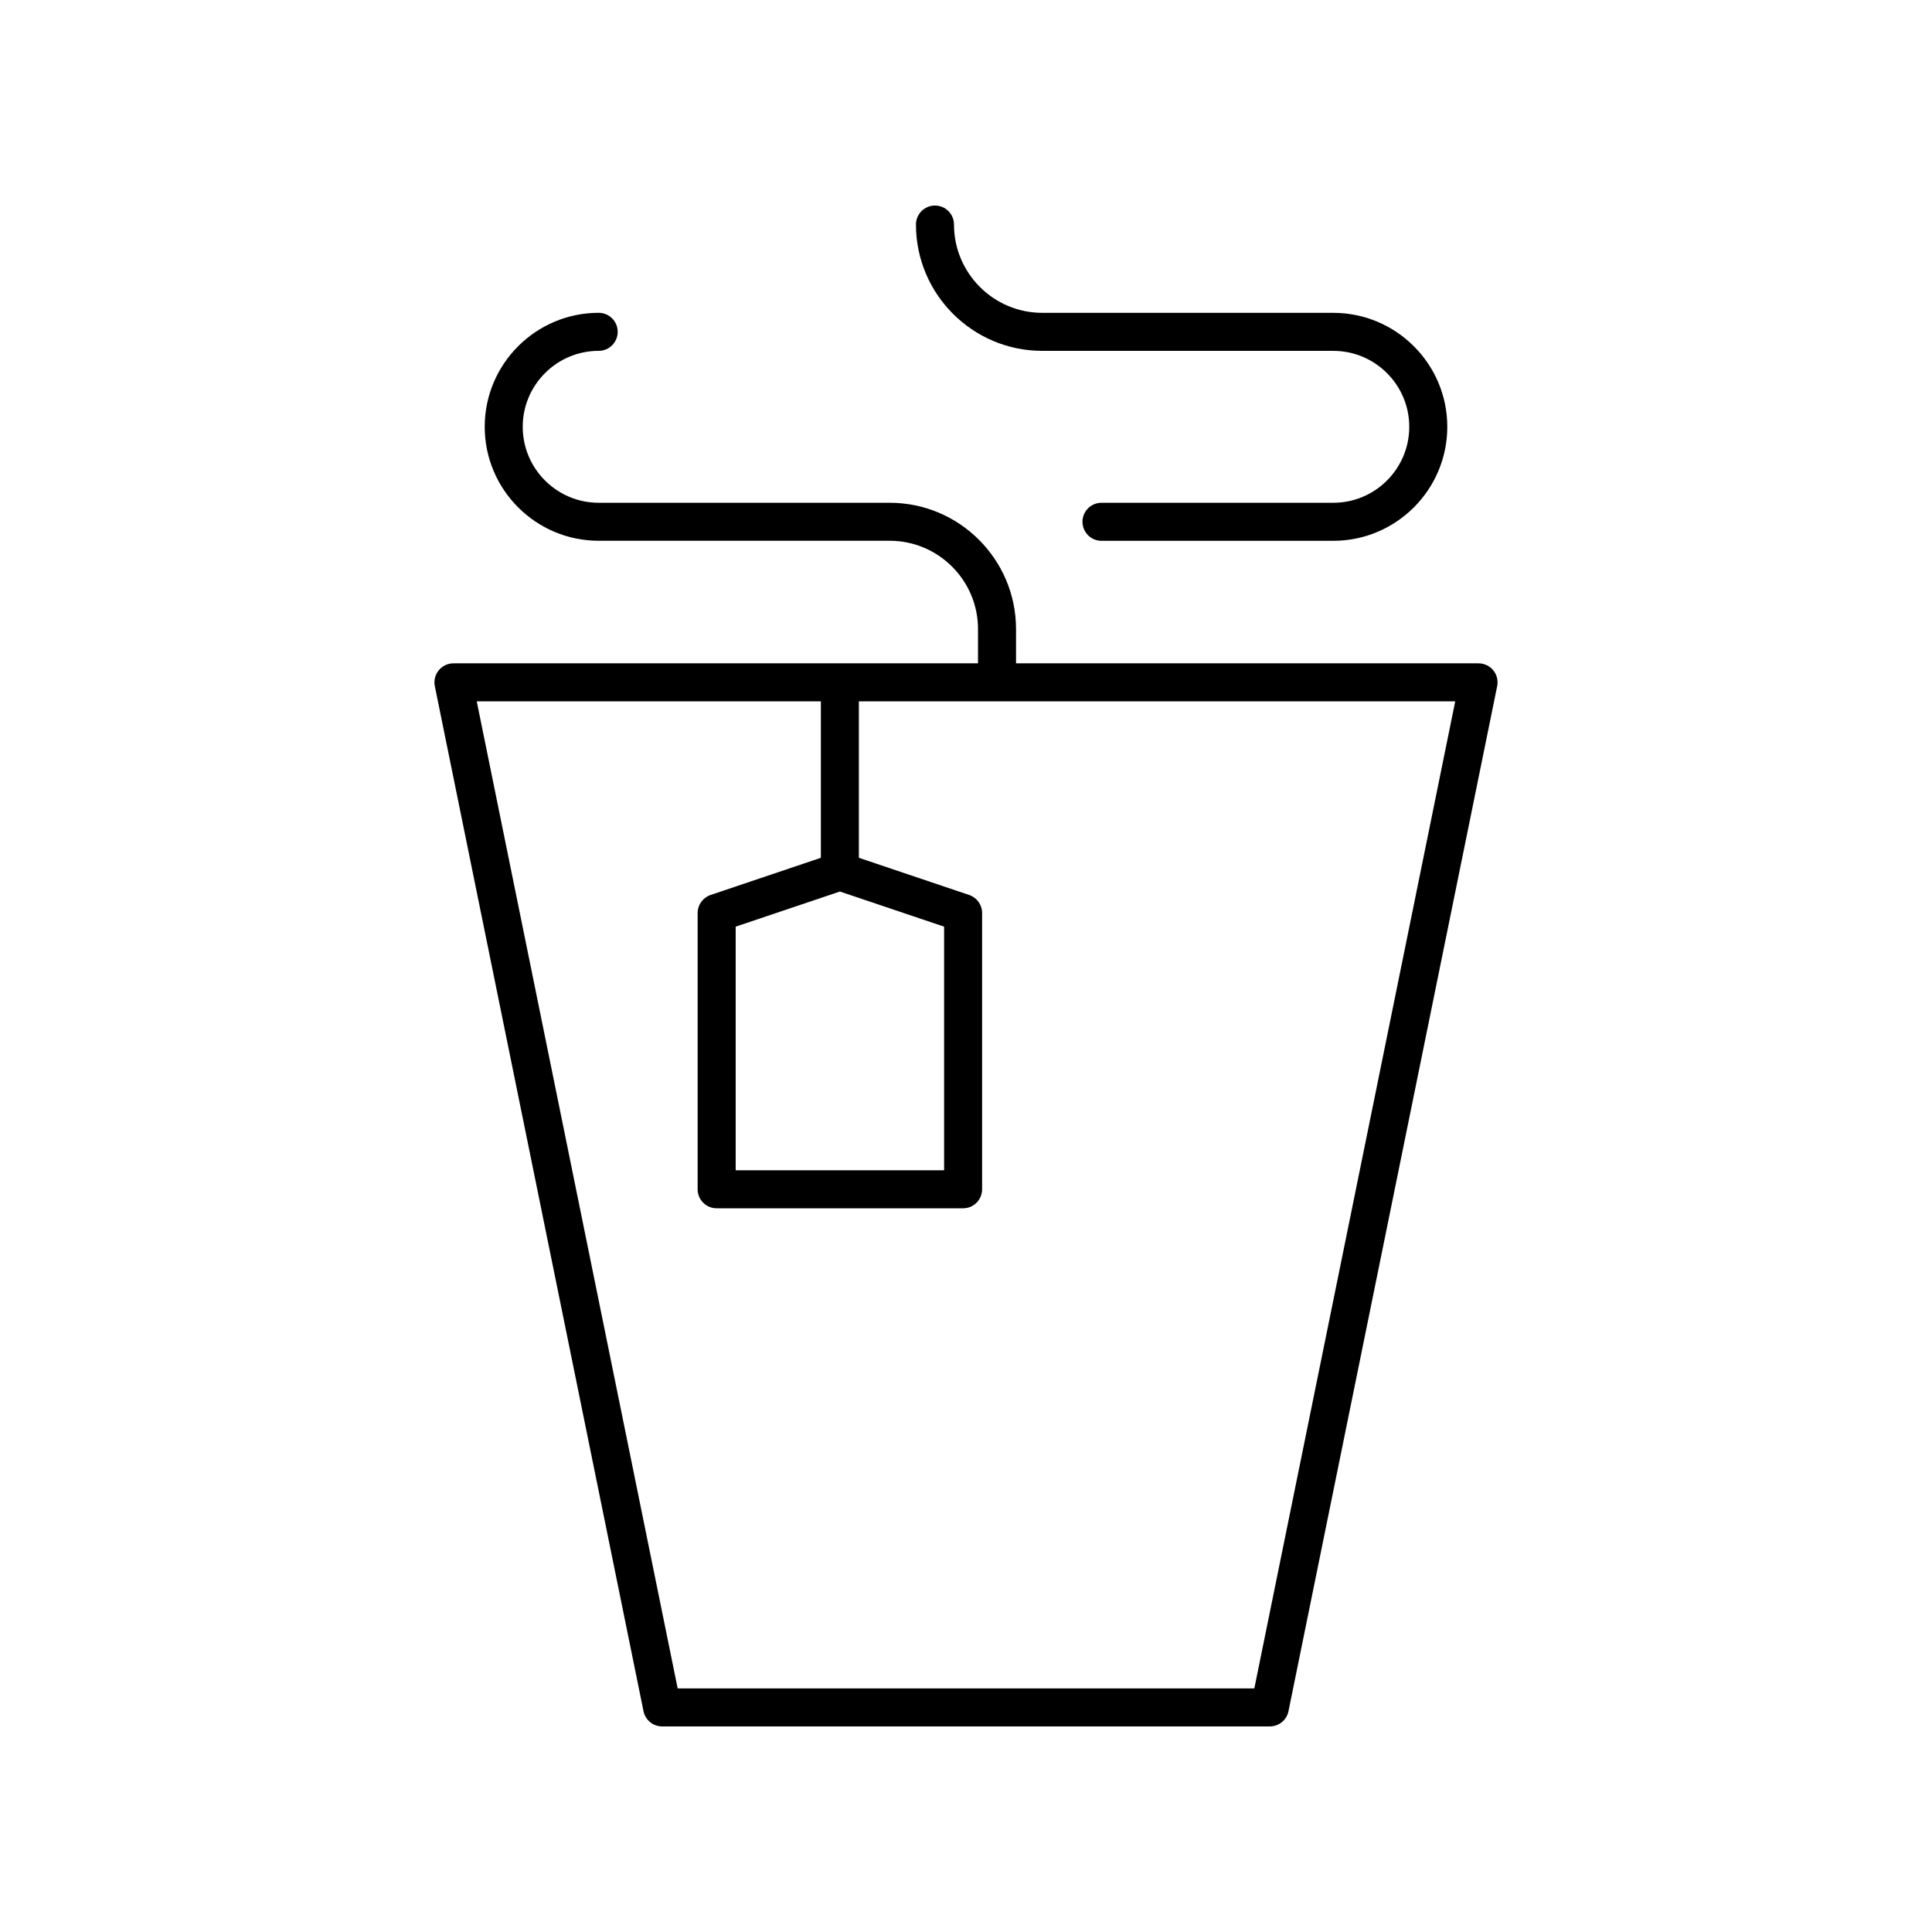
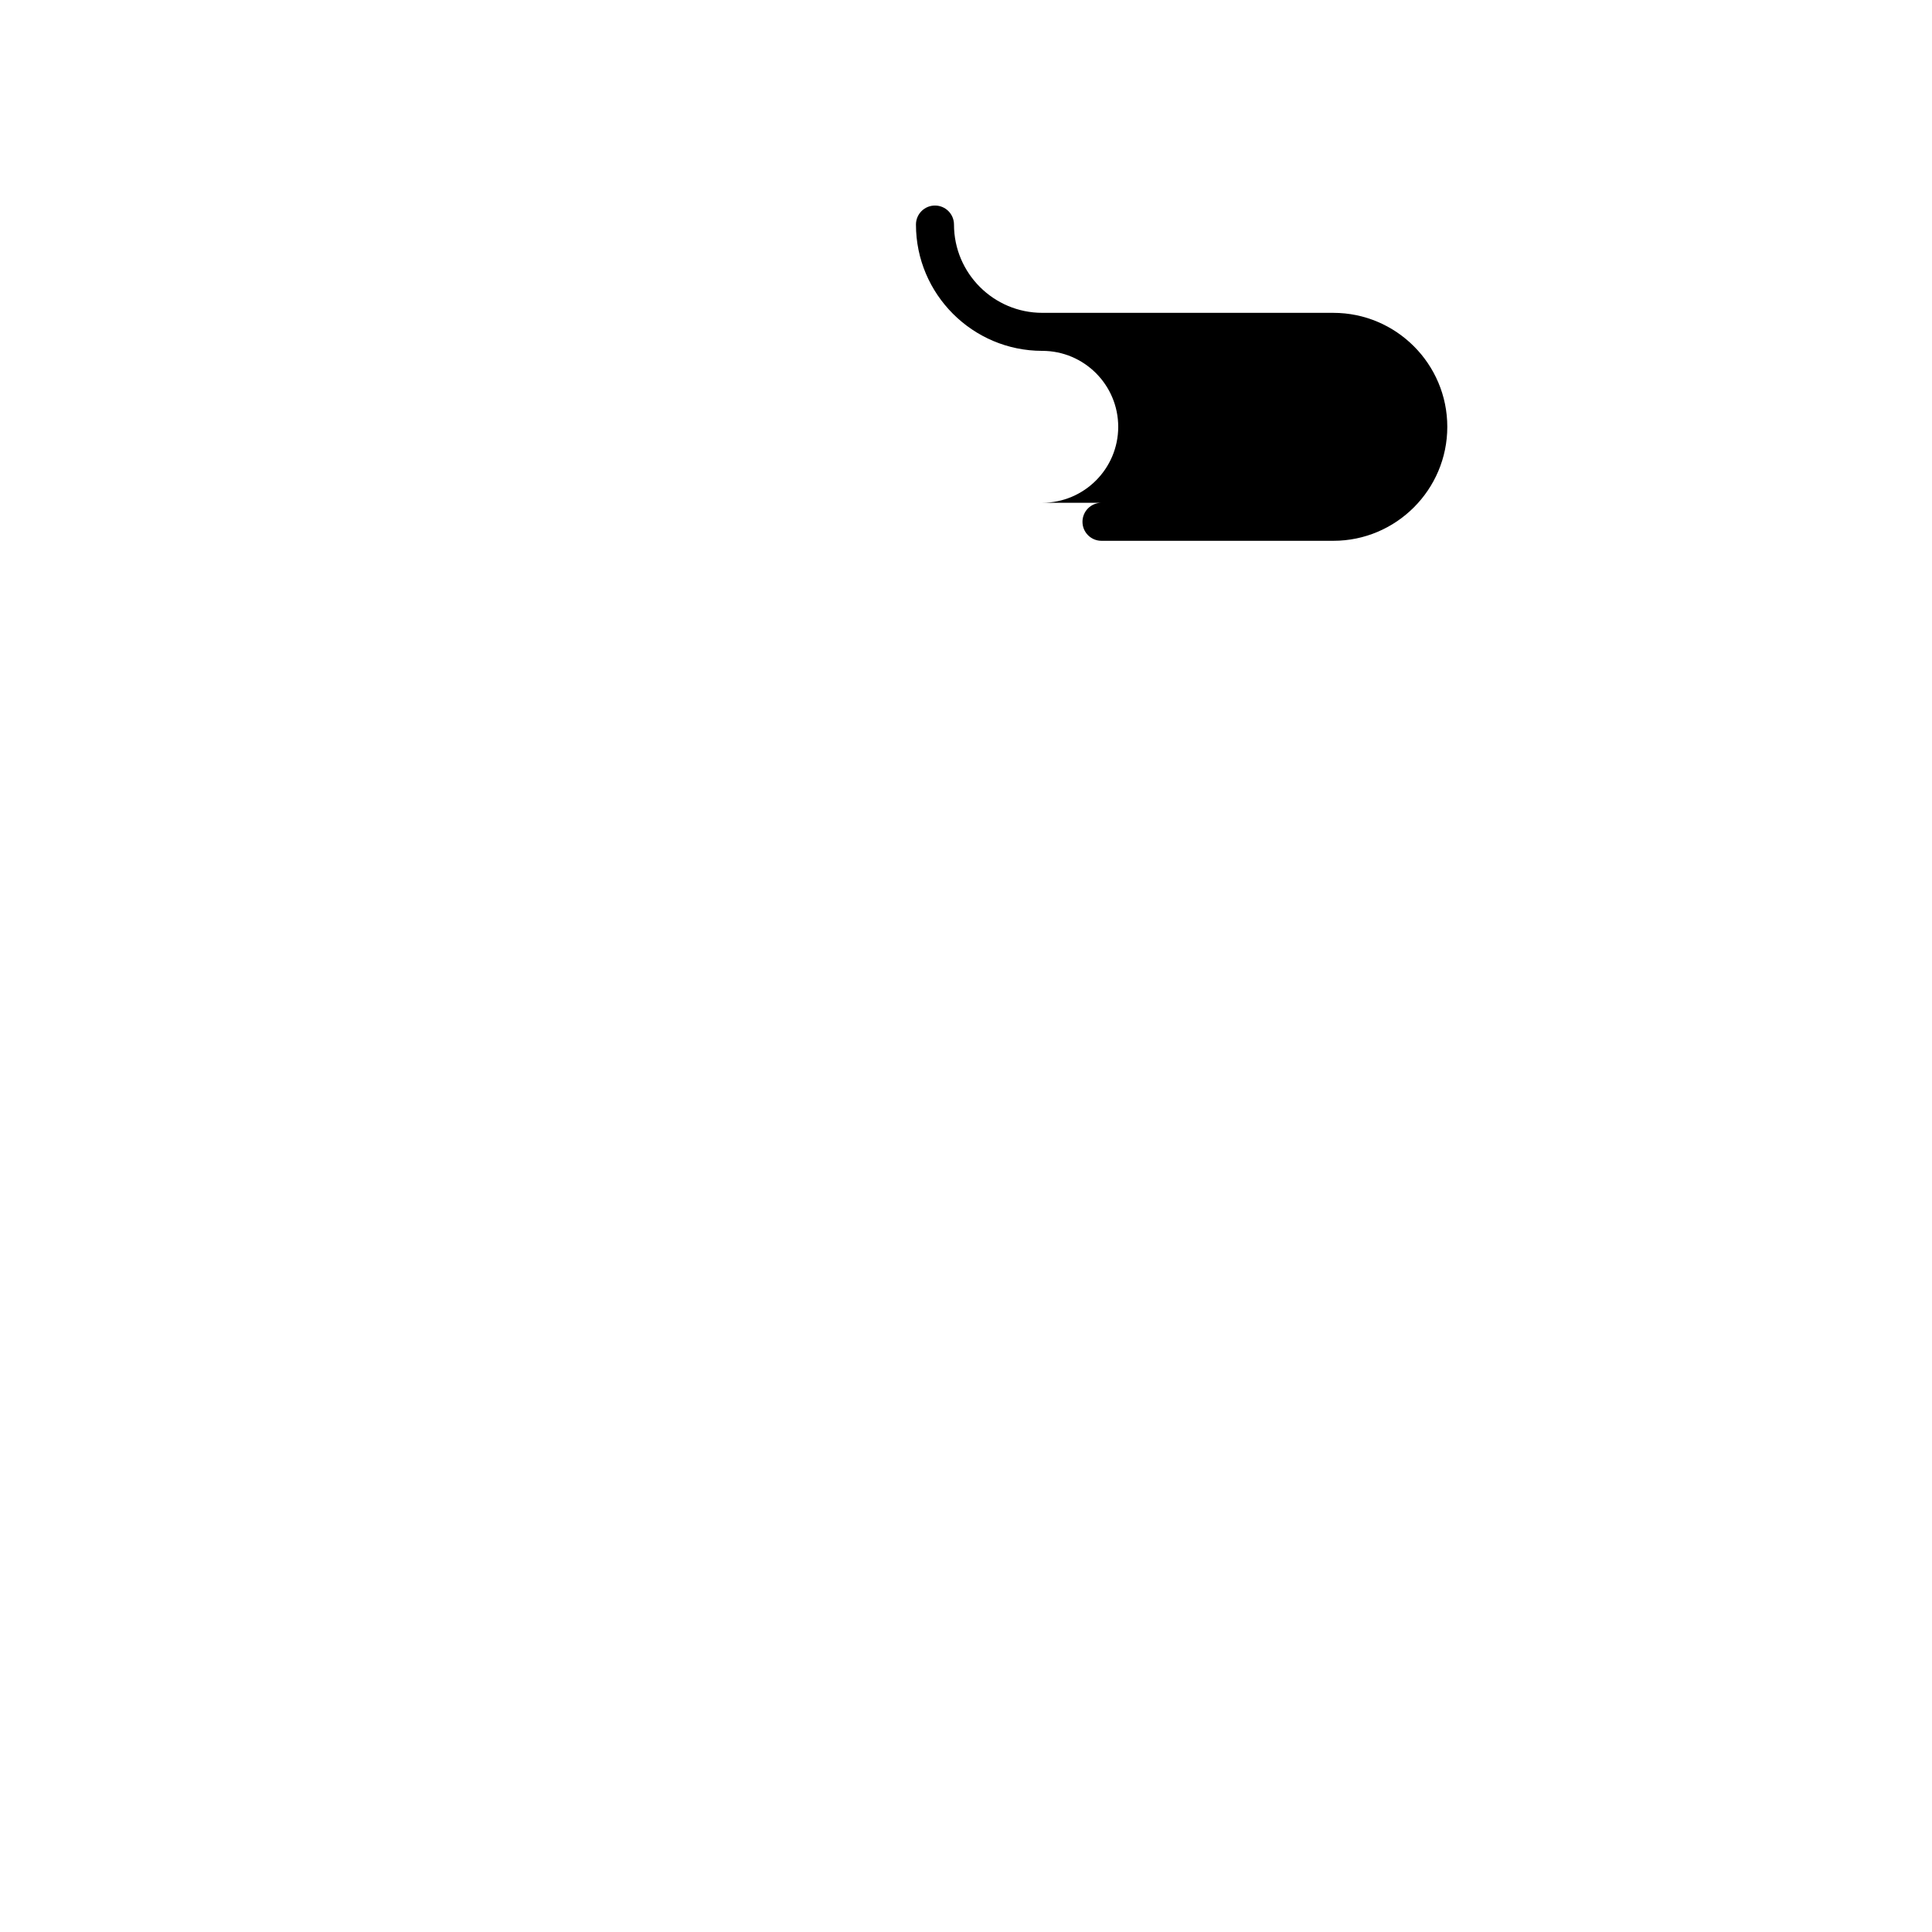
<svg xmlns="http://www.w3.org/2000/svg" fill="#000000" width="800px" height="800px" version="1.1" viewBox="144 144 512 512">
  <g>
-     <path d="m264.17 319.79c-1.512 0-2.945 0.68-3.902 1.852s-1.336 2.711-1.035 4.191l55.305 271.65c0.477 2.348 2.539 4.035 4.938 4.035h161.05c2.394 0 4.461-1.688 4.938-4.035l55.305-271.65c0.301-1.48-0.078-3.019-1.035-4.191s-2.387-1.852-3.902-1.852h-122.57v-9.078c0-18.453-15.016-33.473-33.473-33.473h-77.129c-11.098 0-20.129-9.031-20.129-20.133 0-11.098 9.027-20.129 20.129-20.129 2.781 0 5.039-2.254 5.039-5.039s-2.254-5.039-5.039-5.039c-16.652 0-30.203 13.551-30.203 30.203 0 16.66 13.551 30.207 30.203 30.207h77.129c12.898 0 23.395 10.496 23.395 23.395v9.078zm102.41 60.473 27.617 9.309v64.566l-55.234-0.004v-64.562zm109.83 211.18h-152.82l-53.25-261.58h91.199v41.461l-29.227 9.855c-2.051 0.688-3.43 2.613-3.43 4.773v73.219c0 2.785 2.254 5.039 5.039 5.039h65.309c2.781 0 5.039-2.254 5.039-5.039v-73.219c0-2.16-1.379-4.082-3.43-4.773l-29.227-9.855v-41.461h158.04z" />
-     <path d="m497.34 277.24h-61.434c-2.781 0-5.039 2.254-5.039 5.039s2.254 5.039 5.039 5.039h61.438c16.652 0 30.203-13.551 30.203-30.207 0-16.652-13.551-30.203-30.203-30.203l-77.133-0.004c-12.898 0-23.395-10.496-23.395-23.395 0-2.785-2.254-5.039-5.039-5.039-2.781 0-5.039 2.254-5.039 5.039 0 18.453 15.016 33.473 33.473 33.473h77.129c11.098 0 20.129 9.027 20.129 20.129 0 11.098-9.027 20.129-20.129 20.129z" />
+     <path d="m497.34 277.24h-61.434c-2.781 0-5.039 2.254-5.039 5.039s2.254 5.039 5.039 5.039h61.438c16.652 0 30.203-13.551 30.203-30.207 0-16.652-13.551-30.203-30.203-30.203l-77.133-0.004c-12.898 0-23.395-10.496-23.395-23.395 0-2.785-2.254-5.039-5.039-5.039-2.781 0-5.039 2.254-5.039 5.039 0 18.453 15.016 33.473 33.473 33.473c11.098 0 20.129 9.027 20.129 20.129 0 11.098-9.027 20.129-20.129 20.129z" />
  </g>
</svg>